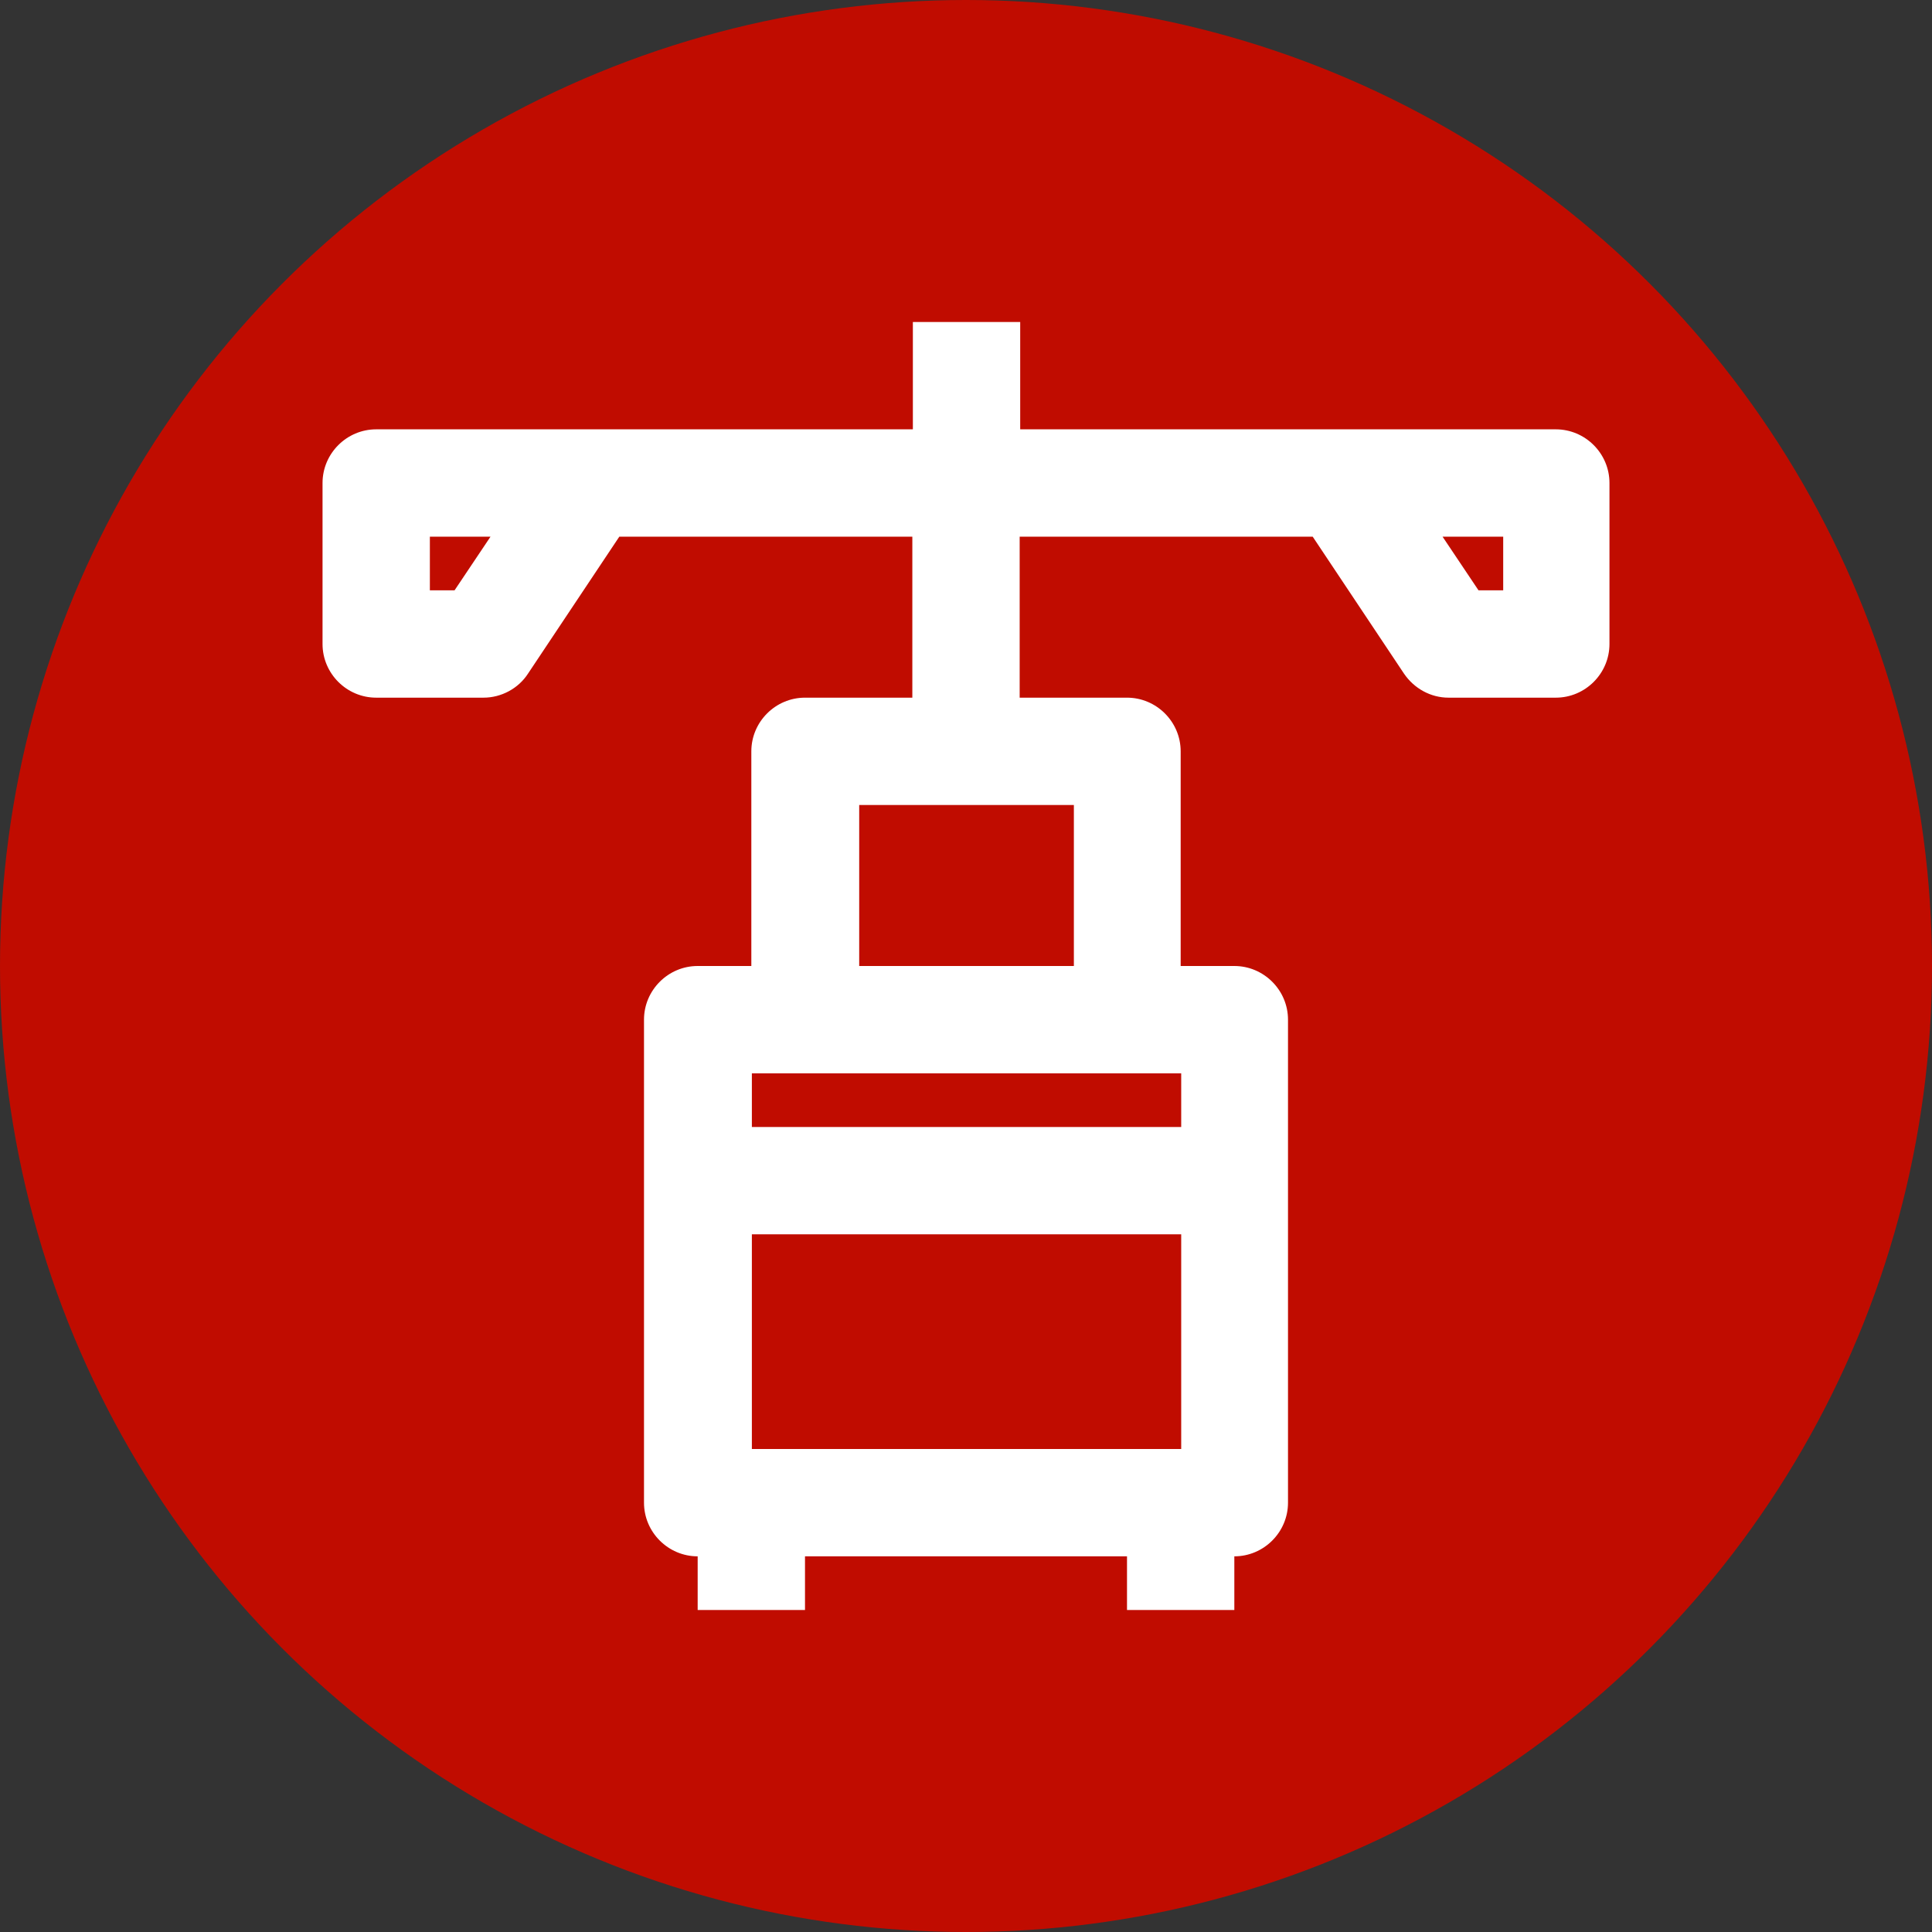
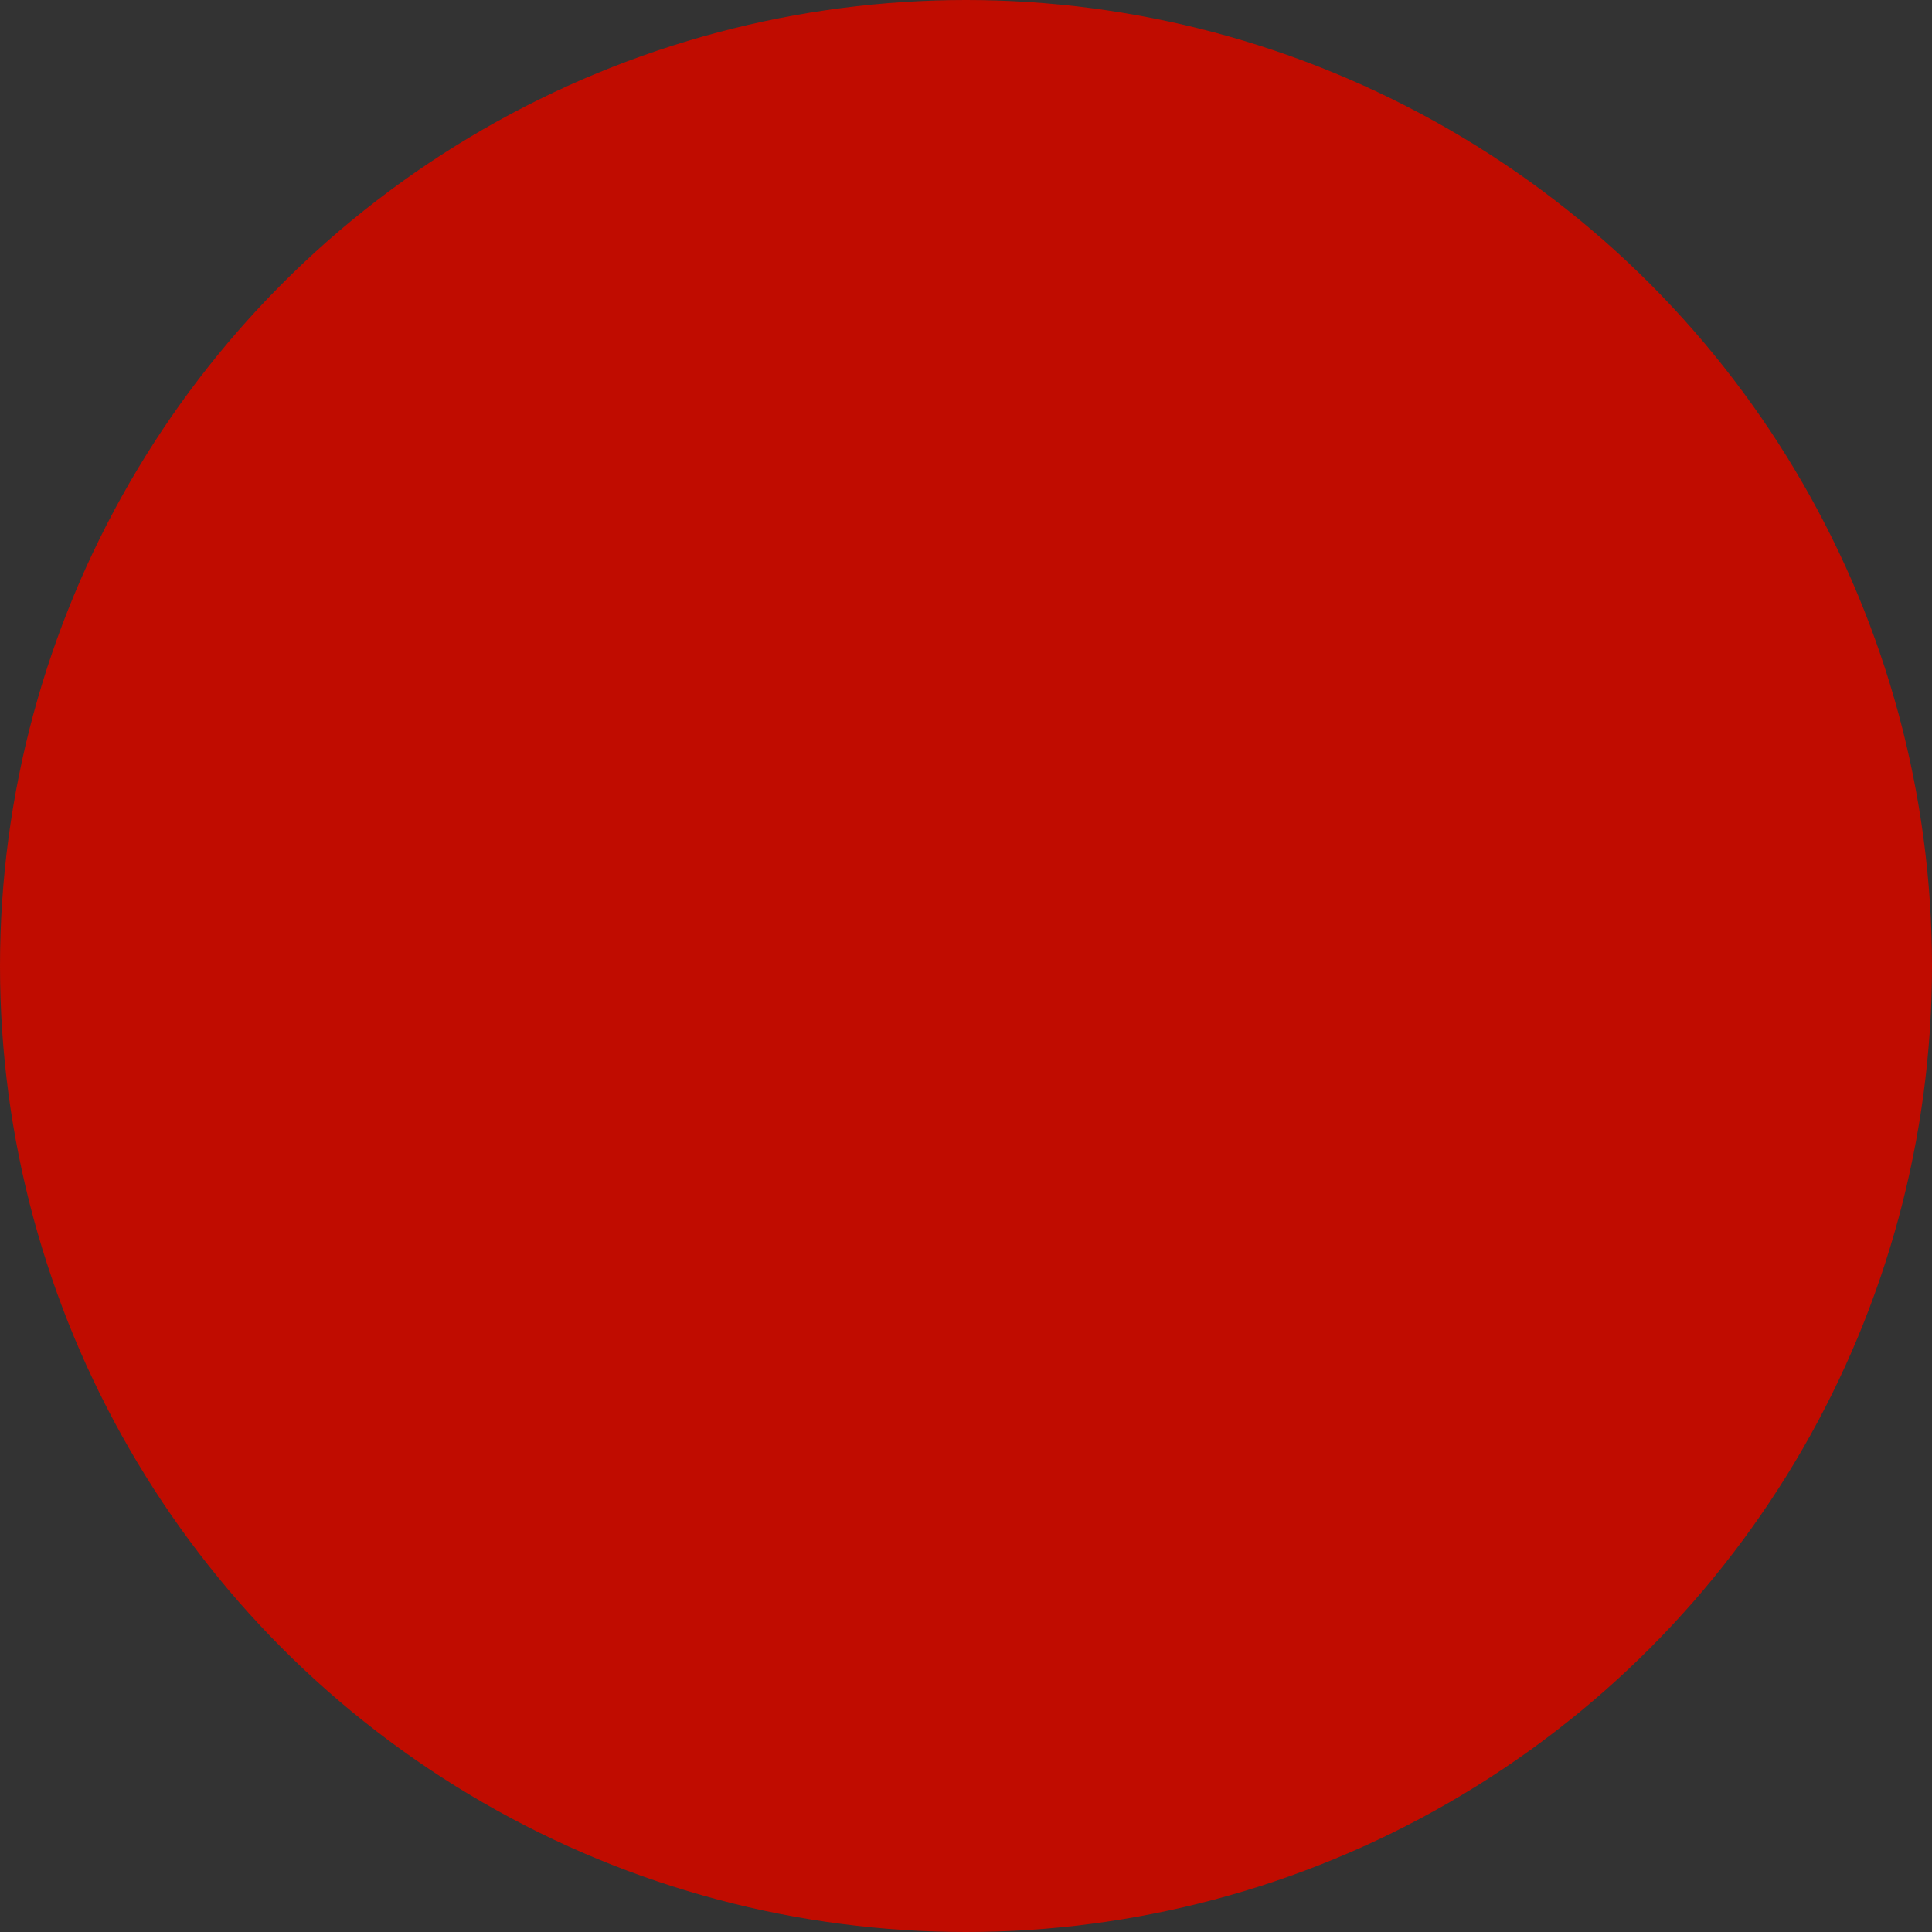
<svg xmlns="http://www.w3.org/2000/svg" id="Layer_1" width="36" height="36" viewBox="0 0 36 36">
  <rect x="0" y="0" width="36" height="36" fill="#333333" stroke="none" />
  <g id="a">
    <circle cx="18" cy="18" r="18" fill="#c00c00" stroke-width="0" />
  </g>
-   <path d="m29.01,8h-10v-2h-2v2H7.01c-.55,0-1,.45-1,1v3c0,.55.45,1,1,1h2c.33,0,.65-.17.83-.45l1.7-2.55h5.46v3h-2c-.55,0-1,.45-1,1v4h-1c-.55,0-1,.45-1,1v9c0,.55.45,1,1,1v1h2v-1h6v1h2v-1c.55,0,1-.45,1-1v-9c0-.55-.45-1-1-1h-1v-4c0-.55-.45-1-1-1h-2v-3h5.46l1.7,2.55c.19.28.5.45.83.45h2c.55,0,1-.45,1-1v-3c0-.55-.45-1-1-1h.02Zm-20.54,3h-.46v-1h1.13l-.67,1Zm6.54,9h7v1h-8v-1h1Zm-1,3h8v4h-8s0-4,0-4Zm6-5h-4v-3h4v3Zm8-7h-.46l-.67-1h1.13v1Z" fill="#fff" stroke-width="0" />
</svg>